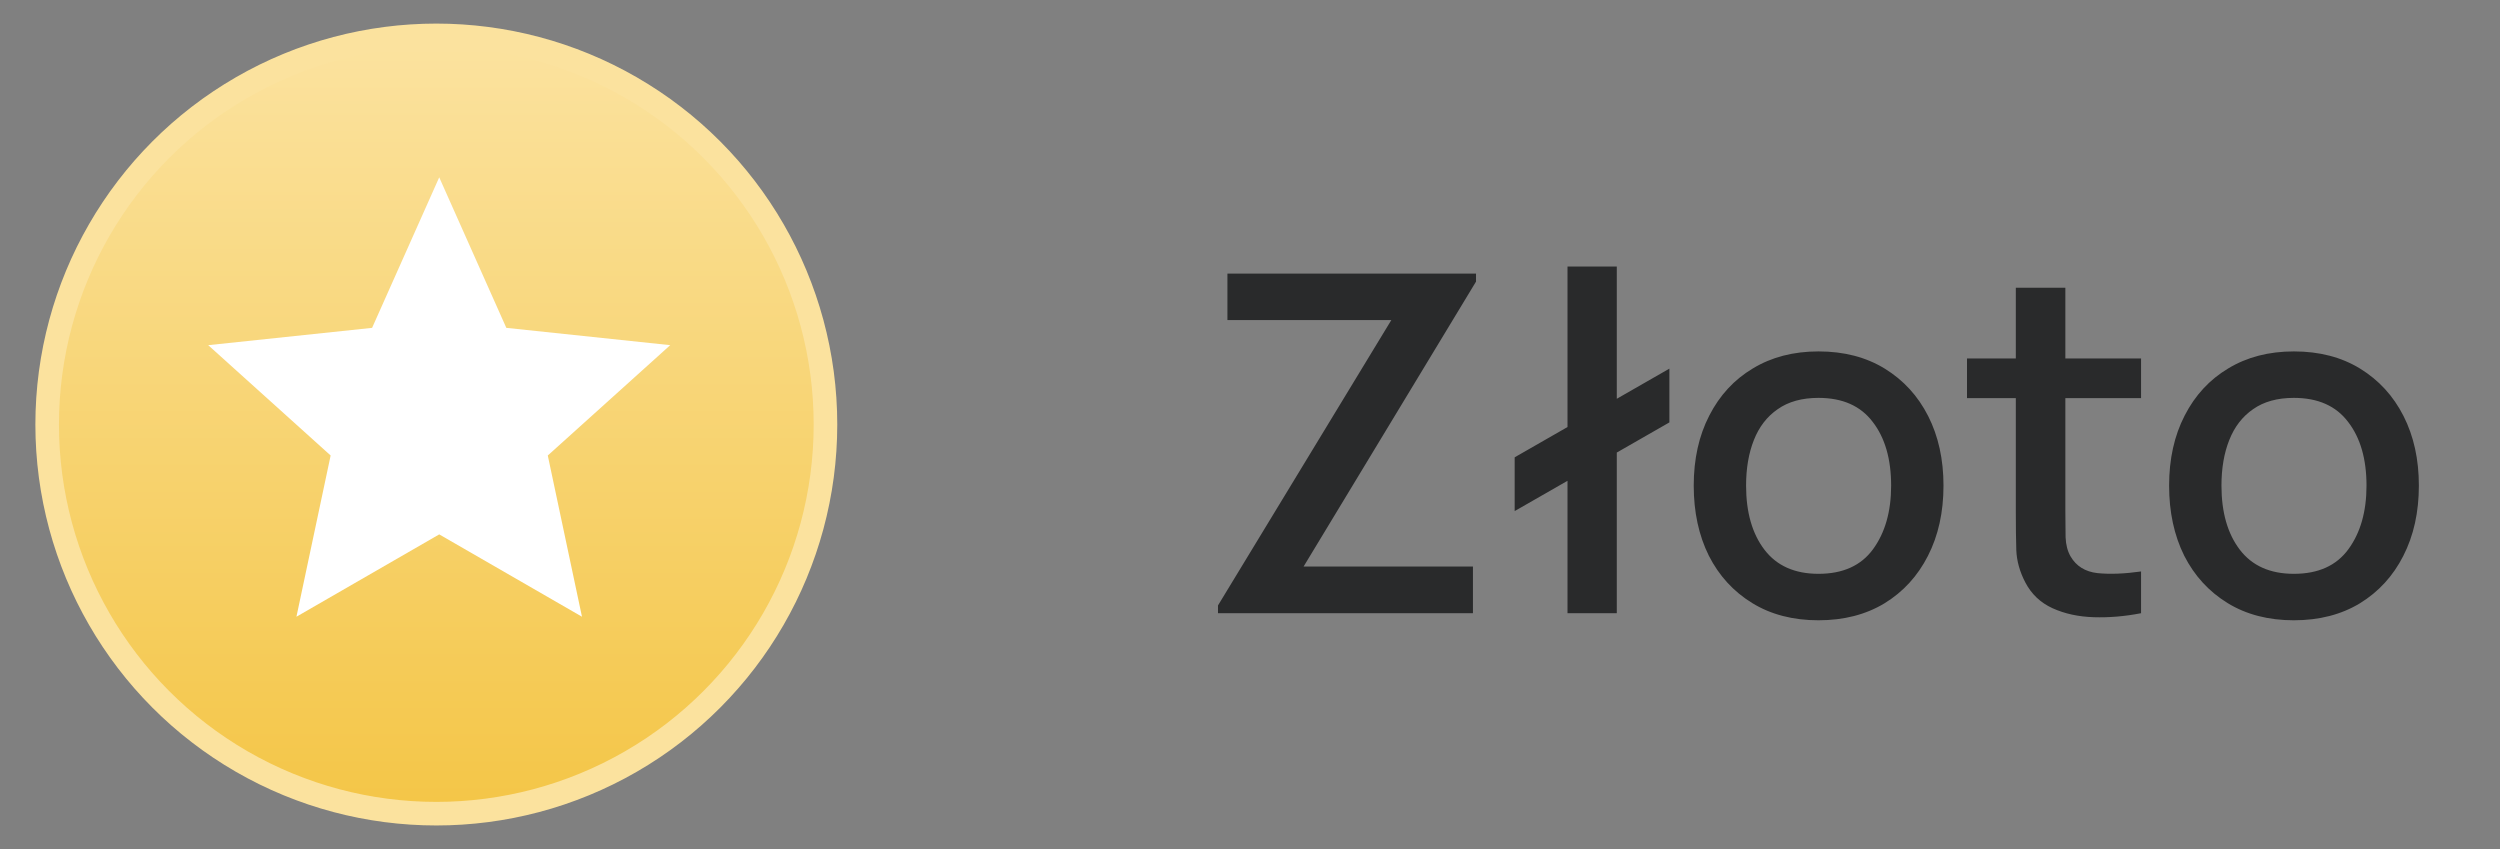
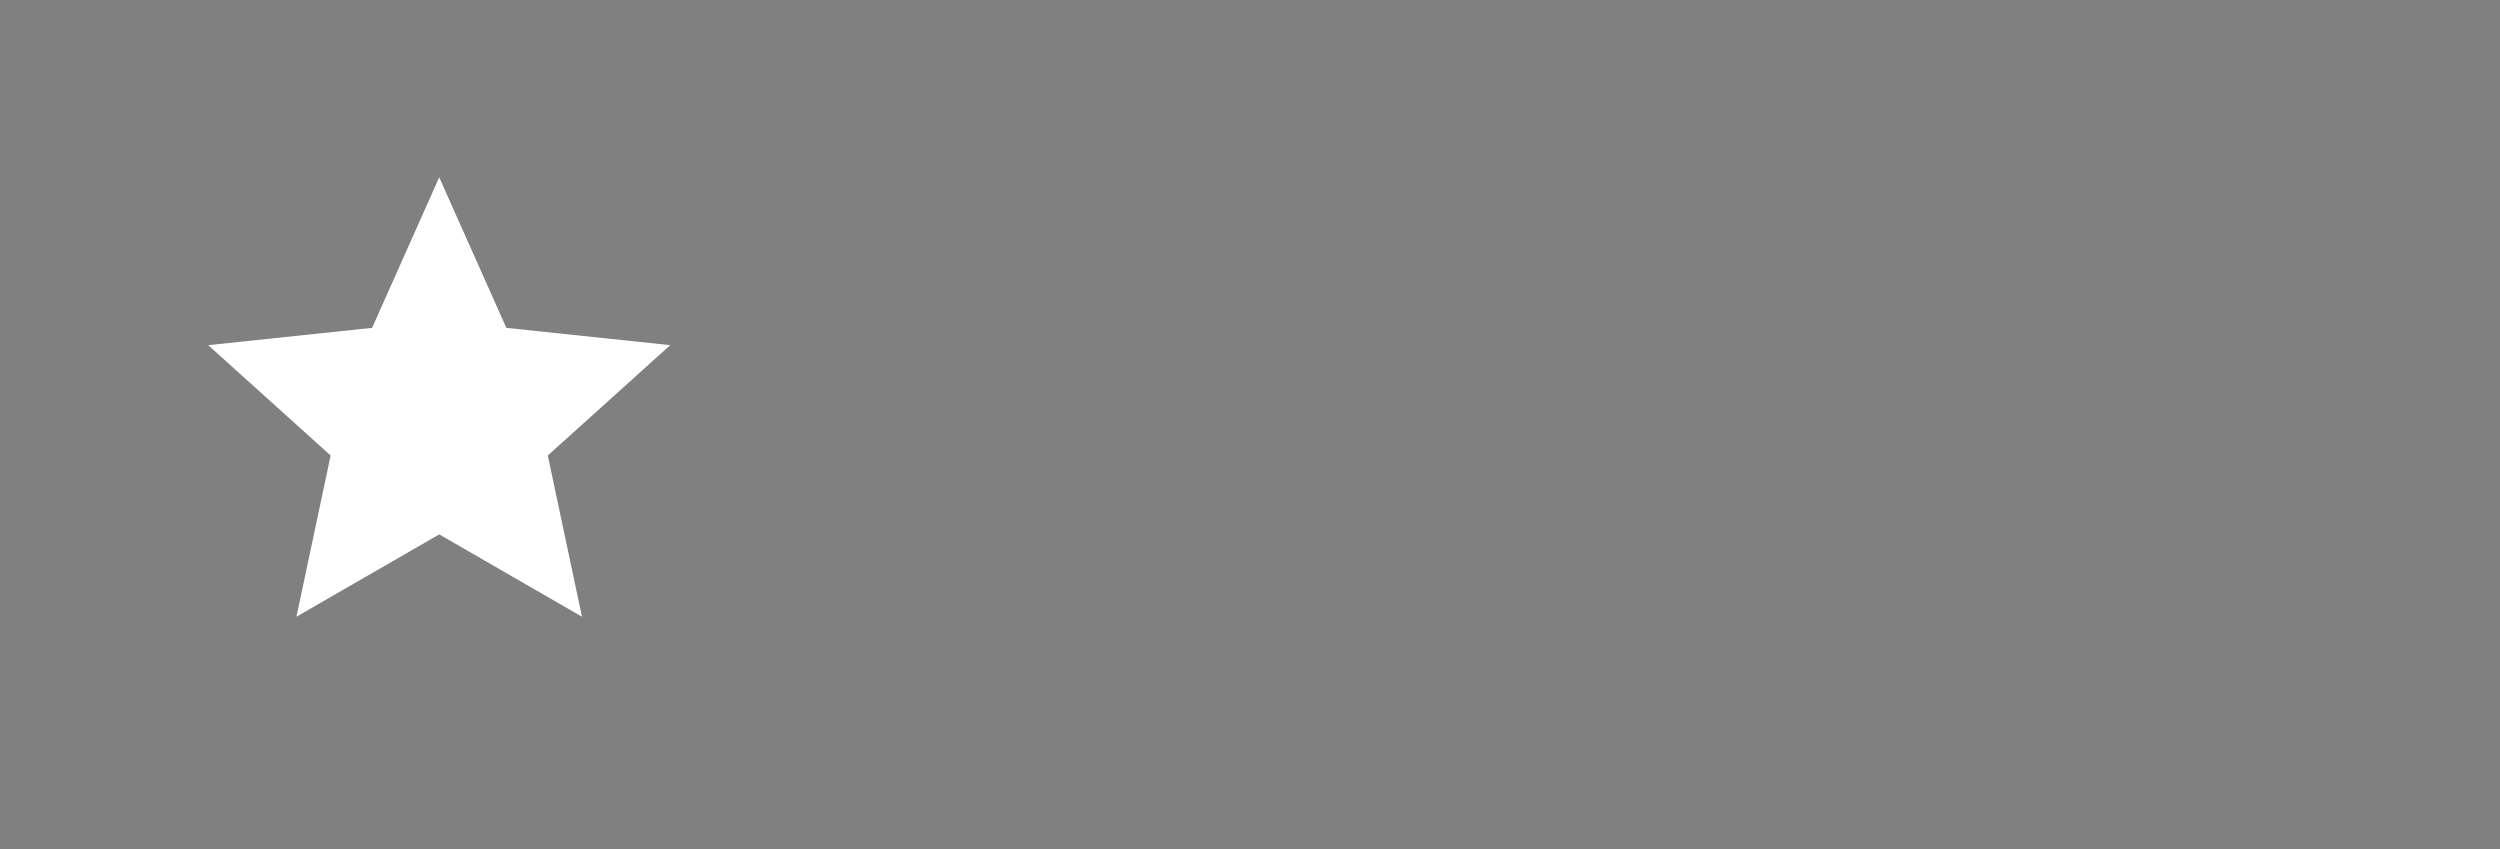
<svg xmlns="http://www.w3.org/2000/svg" width="106" height="36" viewBox="0 0 106 36" fill="none">
  <rect x="0" y="0" width="106" height="36" fill="#808080" stroke="none" />
-   <circle cx="18.5" cy="18" r="16.5" fill="url(#paint0_linear_1535_362)" stroke="#FBE29E" />
  <path d="M18.623 7.519L21.468 13.901L28.417 14.635L23.226 19.313L24.676 26.149L18.623 22.658L12.569 26.149L14.019 19.313L8.828 14.635L15.777 13.901L18.623 7.519Z" fill="white" />
-   <path d="M51.643 26V25.67L58.993 13.57H52.043V11.6H62.583V11.94L55.273 24.02H62.453V26H51.643ZM64.222 21.67V19.39L70.782 15.63V17.91L64.222 21.67ZM66.462 26V11.3H68.552V26H66.462ZM77.104 26.3C76.024 26.3 75.087 26.057 74.294 25.57C73.5 25.083 72.887 24.413 72.454 23.56C72.027 22.7 71.814 21.71 71.814 20.59C71.814 19.463 72.034 18.473 72.474 17.62C72.914 16.76 73.53 16.093 74.324 15.62C75.117 15.14 76.044 14.9 77.104 14.9C78.184 14.9 79.12 15.143 79.914 15.63C80.707 16.117 81.32 16.787 81.754 17.64C82.187 18.493 82.404 19.477 82.404 20.59C82.404 21.717 82.184 22.71 81.744 23.57C81.31 24.423 80.697 25.093 79.904 25.58C79.11 26.06 78.177 26.3 77.104 26.3ZM77.104 24.33C78.137 24.33 78.907 23.983 79.414 23.29C79.927 22.59 80.184 21.69 80.184 20.59C80.184 19.463 79.924 18.563 79.404 17.89C78.89 17.21 78.124 16.87 77.104 16.87C76.404 16.87 75.827 17.03 75.374 17.35C74.92 17.663 74.584 18.1 74.364 18.66C74.144 19.213 74.034 19.857 74.034 20.59C74.034 21.723 74.294 22.63 74.814 23.31C75.334 23.99 76.097 24.33 77.104 24.33ZM90.781 26C90.101 26.133 89.434 26.19 88.781 26.17C88.128 26.15 87.544 26.023 87.031 25.79C86.518 25.557 86.131 25.19 85.871 24.69C85.638 24.243 85.511 23.79 85.491 23.33C85.478 22.863 85.471 22.337 85.471 21.75V12.2H87.571V21.65C87.571 22.083 87.575 22.46 87.581 22.78C87.594 23.1 87.665 23.37 87.791 23.59C88.031 24.003 88.411 24.24 88.931 24.3C89.458 24.353 90.075 24.33 90.781 24.23V26ZM83.401 16.88V15.2H90.781V16.88H83.401ZM97.26 26.3C96.18 26.3 95.243 26.057 94.45 25.57C93.657 25.083 93.043 24.413 92.61 23.56C92.183 22.7 91.97 21.71 91.97 20.59C91.97 19.463 92.19 18.473 92.63 17.62C93.07 16.76 93.687 16.093 94.48 15.62C95.273 15.14 96.2 14.9 97.26 14.9C98.34 14.9 99.277 15.143 100.07 15.63C100.863 16.117 101.477 16.787 101.91 17.64C102.343 18.493 102.56 19.477 102.56 20.59C102.56 21.717 102.34 22.71 101.9 23.57C101.467 24.423 100.853 25.093 100.06 25.58C99.267 26.06 98.333 26.3 97.26 26.3ZM97.26 24.33C98.293 24.33 99.063 23.983 99.57 23.29C100.083 22.59 100.34 21.69 100.34 20.59C100.34 19.463 100.08 18.563 99.56 17.89C99.047 17.21 98.28 16.87 97.26 16.87C96.56 16.87 95.983 17.03 95.53 17.35C95.077 17.663 94.74 18.1 94.52 18.66C94.3 19.213 94.19 19.857 94.19 20.59C94.19 21.723 94.45 22.63 94.97 23.31C95.49 23.99 96.253 24.33 97.26 24.33Z" fill="#292A2B" />
  <defs>
    <linearGradient id="paint0_linear_1535_362" x1="18.5" y1="2" x2="18.5" y2="34" gradientUnits="userSpaceOnUse">
      <stop stop-color="#FBE29E" />
      <stop offset="1" stop-color="#F4C648" />
    </linearGradient>
  </defs>
</svg>